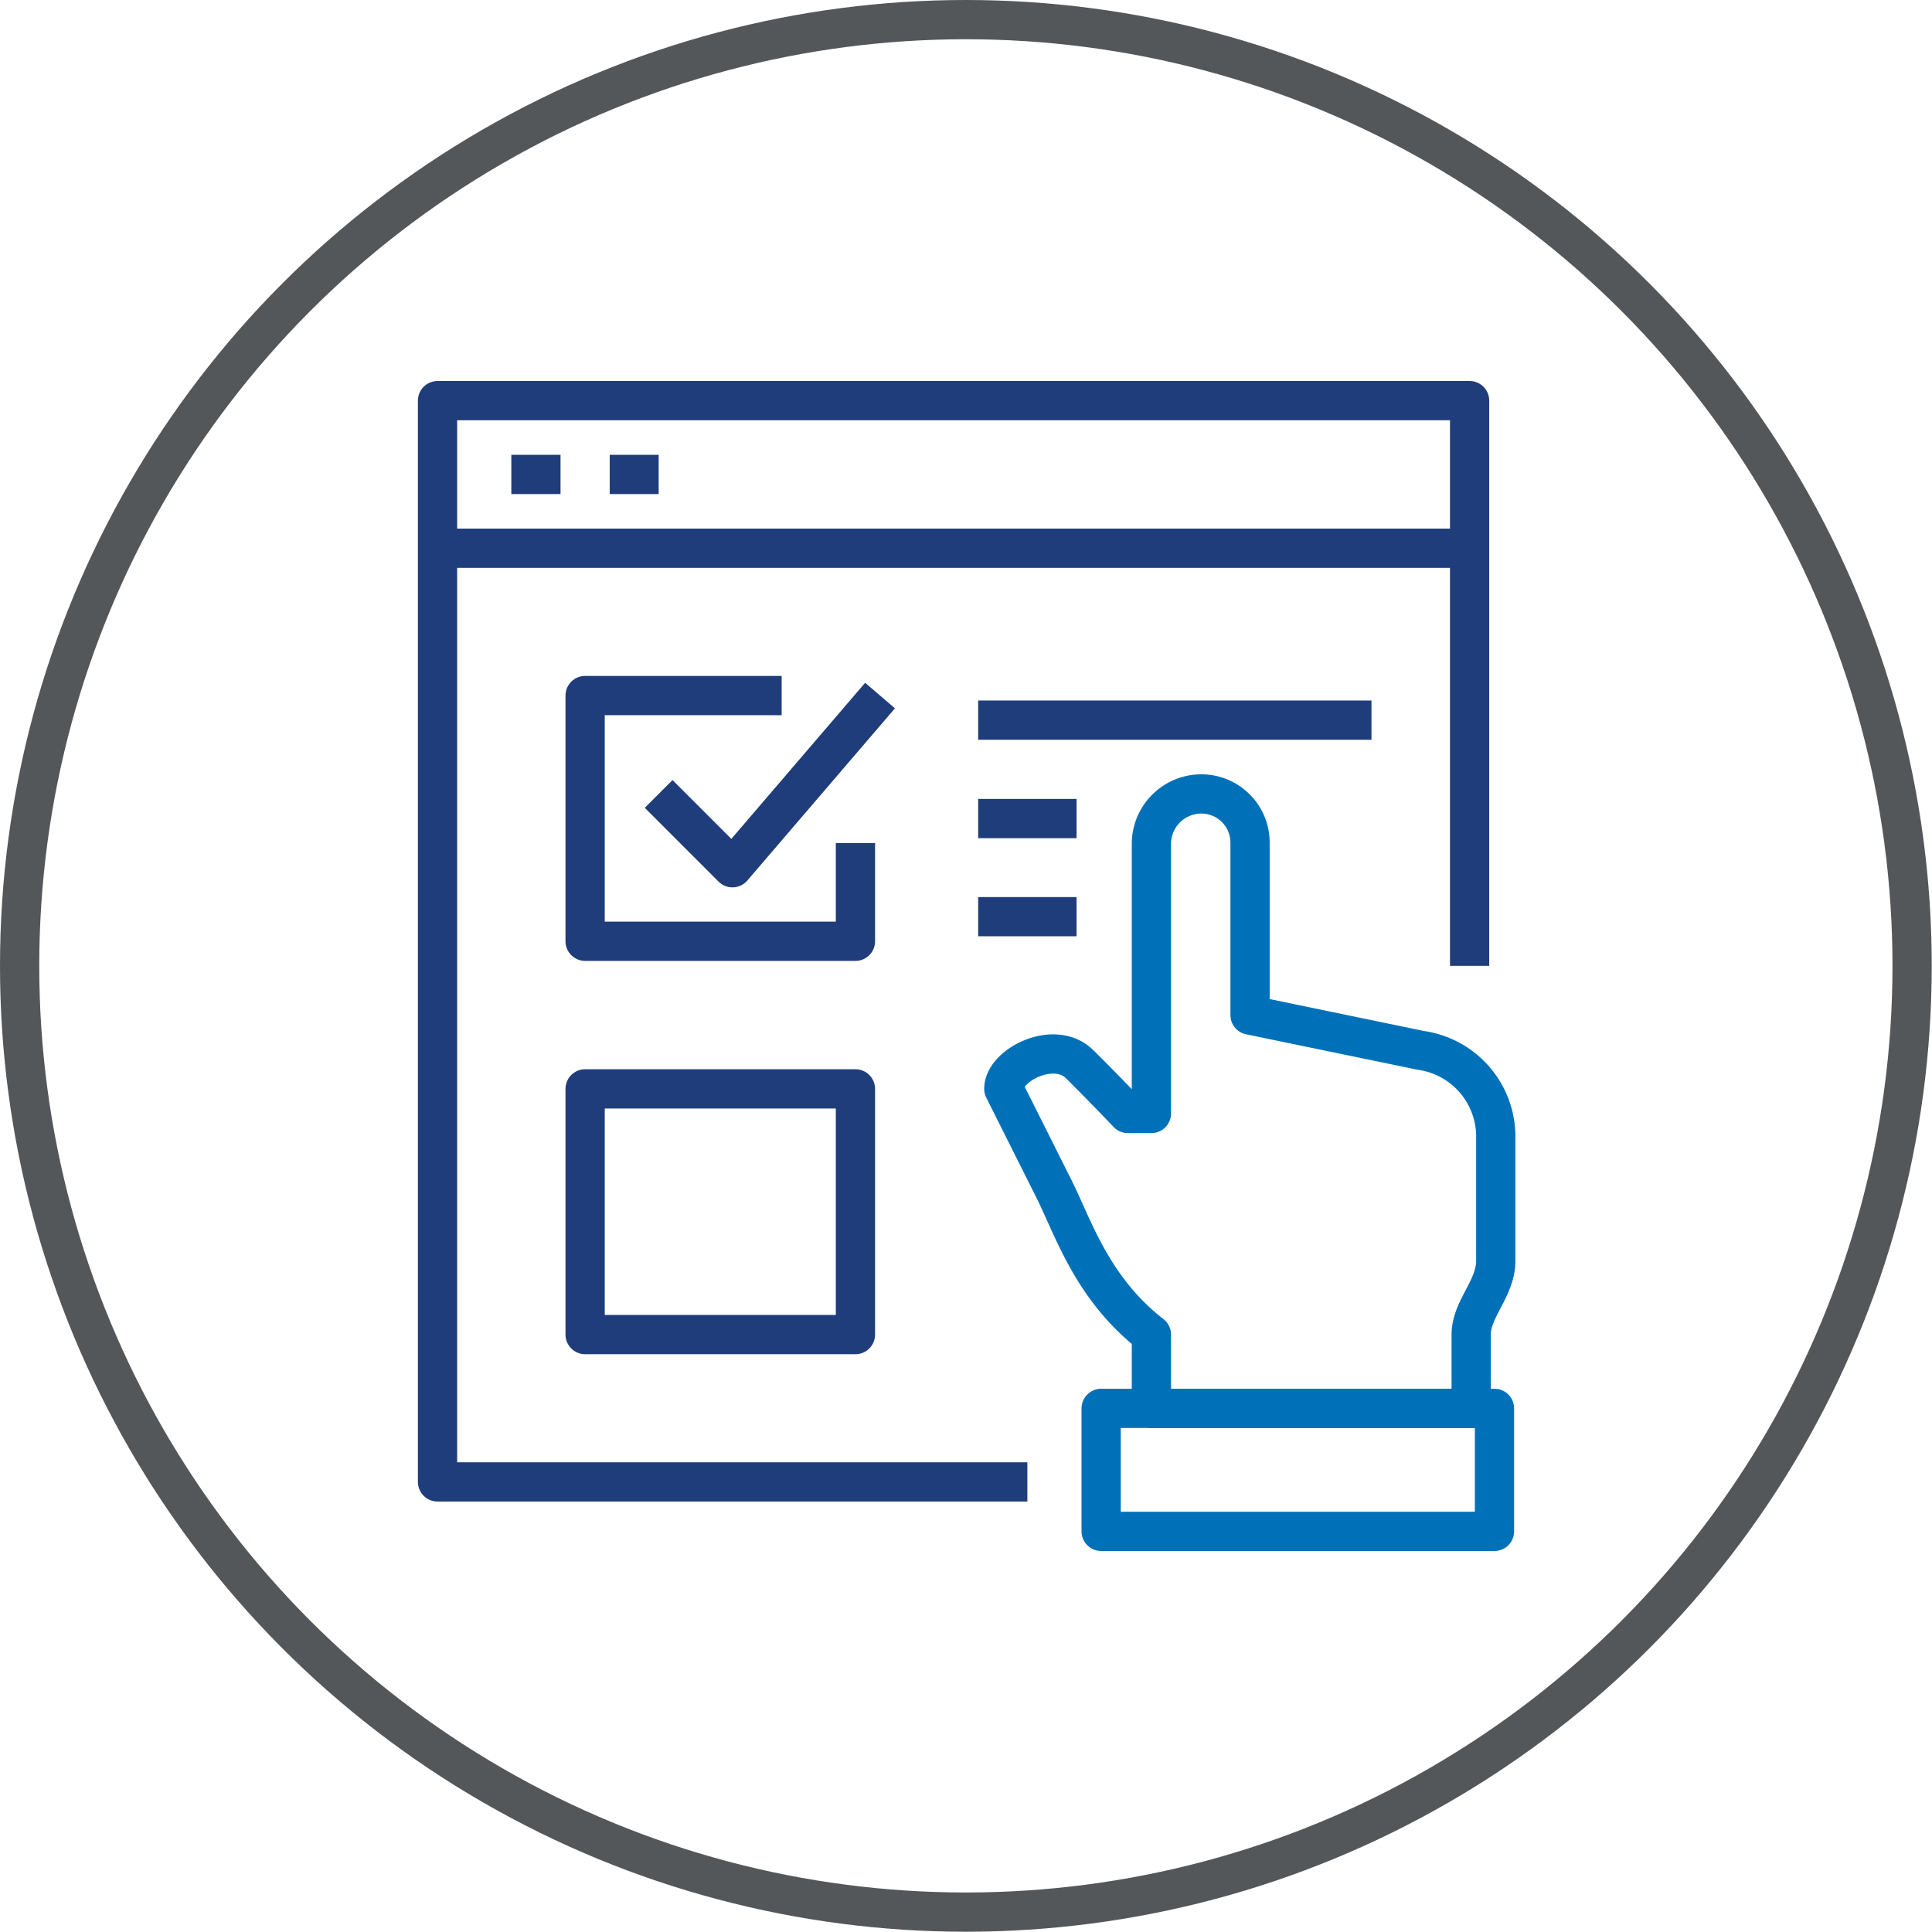
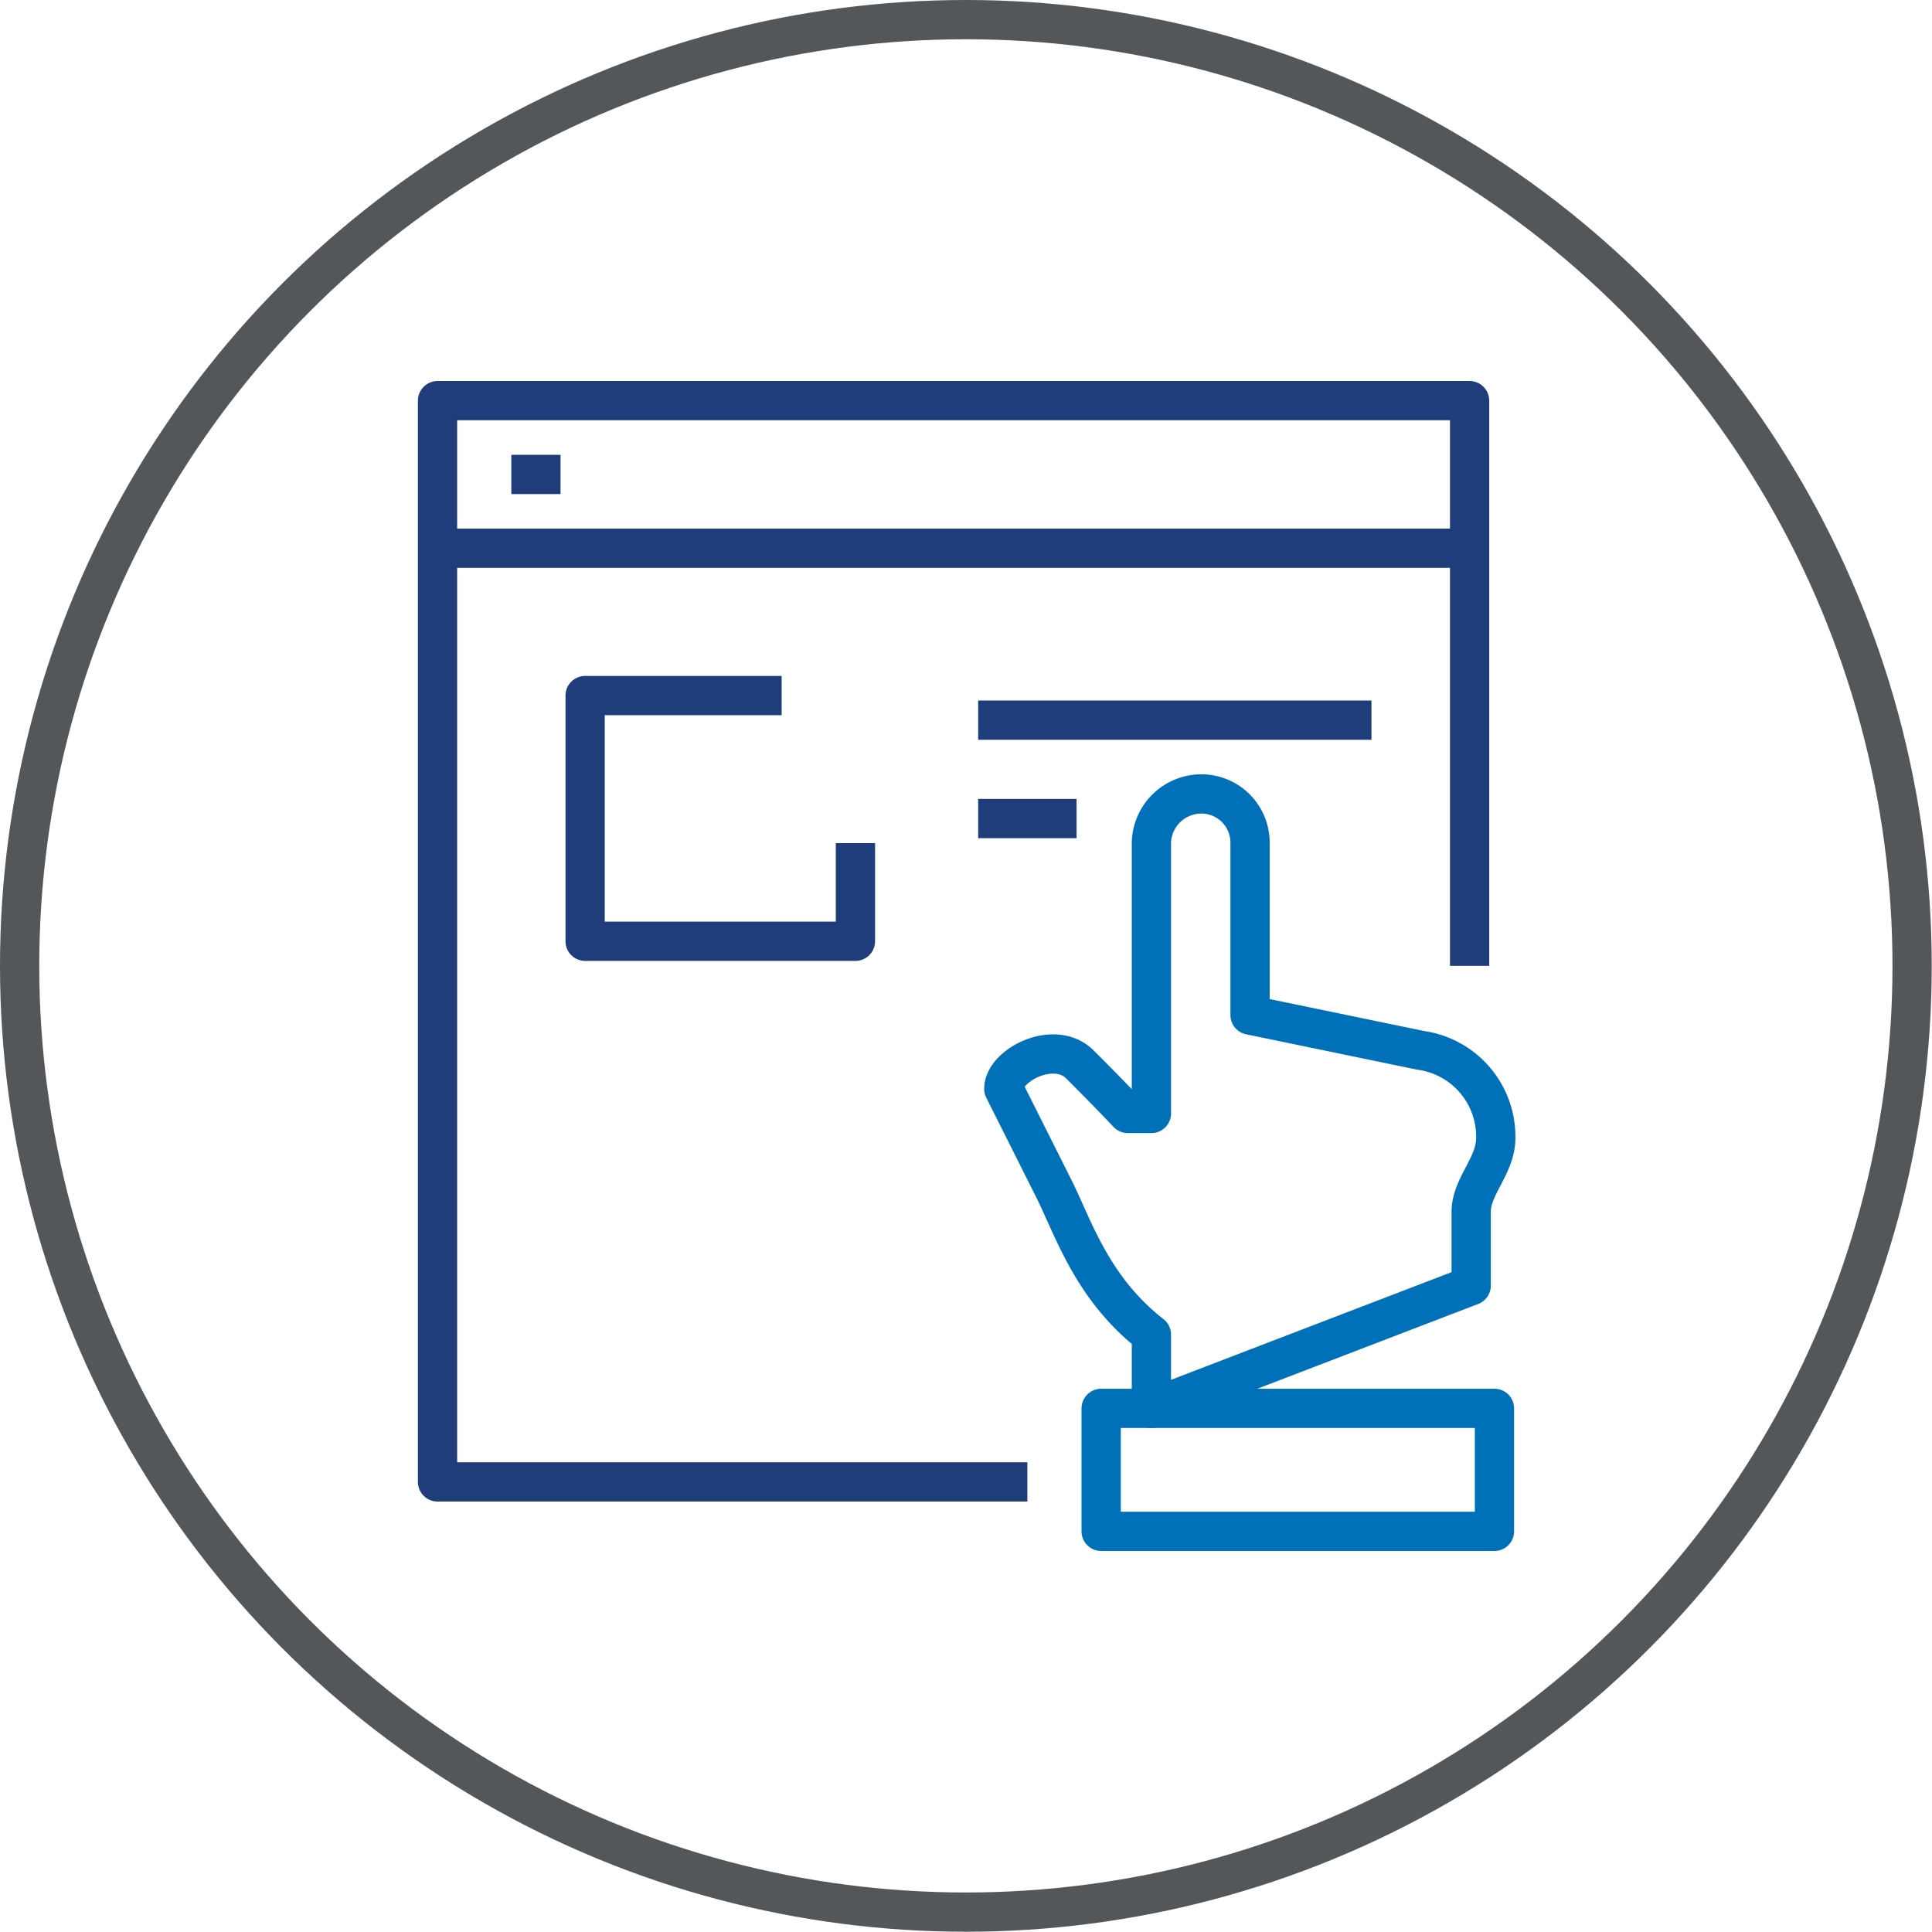
<svg xmlns="http://www.w3.org/2000/svg" viewBox="0 0 73.83 73.83">
  <defs>
    <style>.cls-1,.cls-2,.cls-3{fill:none;stroke-width:1.5px;}.cls-1{stroke:#0071b9;}.cls-1,.cls-2{stroke-linejoin:round;}.cls-2{stroke:#1f3d7b;}.cls-3{stroke:#54575a;stroke-miterlimit:10;}</style>
  </defs>
  <g id="Layer_2" data-name="Layer 2">
    <g id="Layer_1-2" data-name="Layer 1">
-       <path class="cls-1" d="M44,53.82V51c-2.31-1.8-3-4.15-3.76-5.64l-1.88-3.75c0-.91,1.93-1.9,2.9-.94s1.84,1.88,1.84,1.88H44V32.22a1.91,1.91,0,0,1,1.92-1.88h0a1.86,1.86,0,0,1,1.85,1.88v6.57l6.53,1.35a3.33,3.33,0,0,1,2.86,3.35v4.69c0,1.06-.94,1.84-.94,2.82v2.82Z" />
+       <path class="cls-1" d="M44,53.82V51c-2.31-1.8-3-4.15-3.76-5.64l-1.88-3.75c0-.91,1.93-1.9,2.9-.94s1.84,1.88,1.84,1.88H44V32.22a1.91,1.91,0,0,1,1.92-1.88h0a1.86,1.86,0,0,1,1.85,1.88v6.57l6.53,1.35a3.33,3.33,0,0,1,2.86,3.35c0,1.06-.94,1.84-.94,2.82v2.82Z" />
      <rect class="cls-1" x="42.08" y="53.82" width="15.03" height="4.7" />
      <polyline class="cls-2" points="39.26 56.63 16.72 56.63 16.72 15.31 56.16 15.31 56.16 36.91" />
      <line class="cls-2" x1="16.72" y1="20.95" x2="56.16" y2="20.95" />
      <line class="cls-2" x1="19.54" y1="18.13" x2="21.42" y2="18.13" />
-       <line class="cls-2" x1="23.3" y1="18.13" x2="25.17" y2="18.13" />
      <polyline class="cls-2" points="32.69 32.22 32.69 35.97 22.36 35.97 22.36 26.58 29.87 26.58" />
-       <rect class="cls-2" x="22.36" y="41.61" width="10.33" height="9.39" />
-       <polyline class="cls-2" points="25.17 30.34 27.99 33.16 33.63 26.58" />
      <line class="cls-2" x1="37.38" y1="27.52" x2="52.41" y2="27.52" />
      <line class="cls-2" x1="37.38" y1="31.28" x2="41.14" y2="31.28" />
-       <line class="cls-2" x1="37.38" y1="35.03" x2="41.14" y2="35.03" />
      <circle class="cls-3" cx="36.91" cy="36.91" r="36.16" />
    </g>
  </g>
</svg>